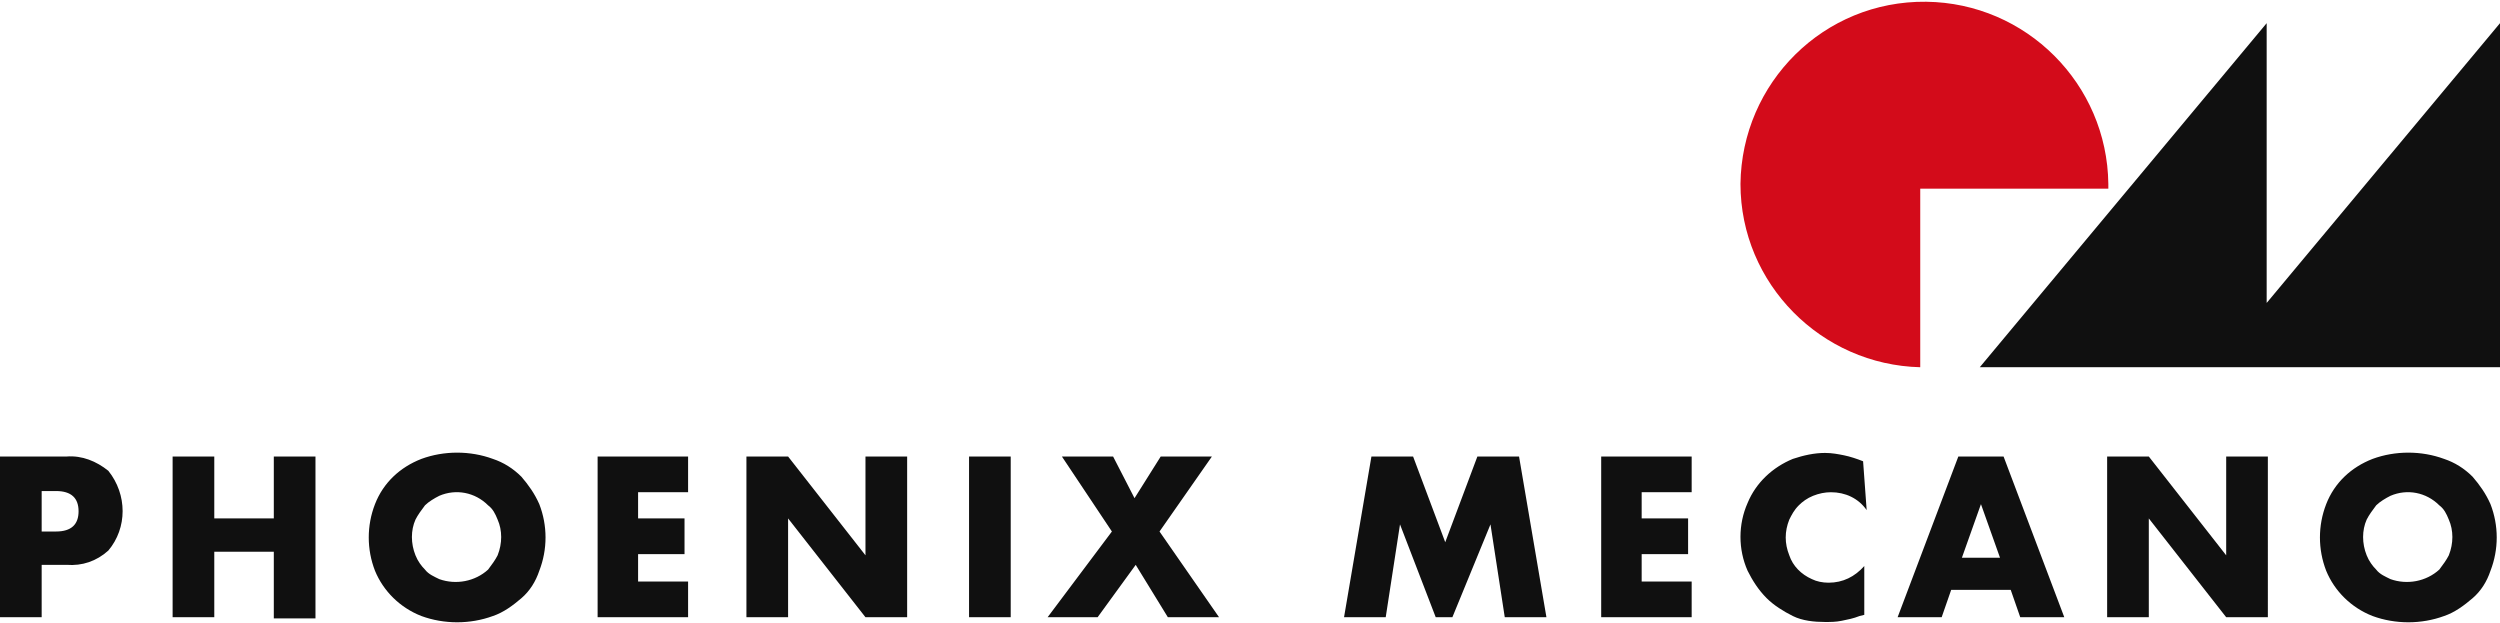
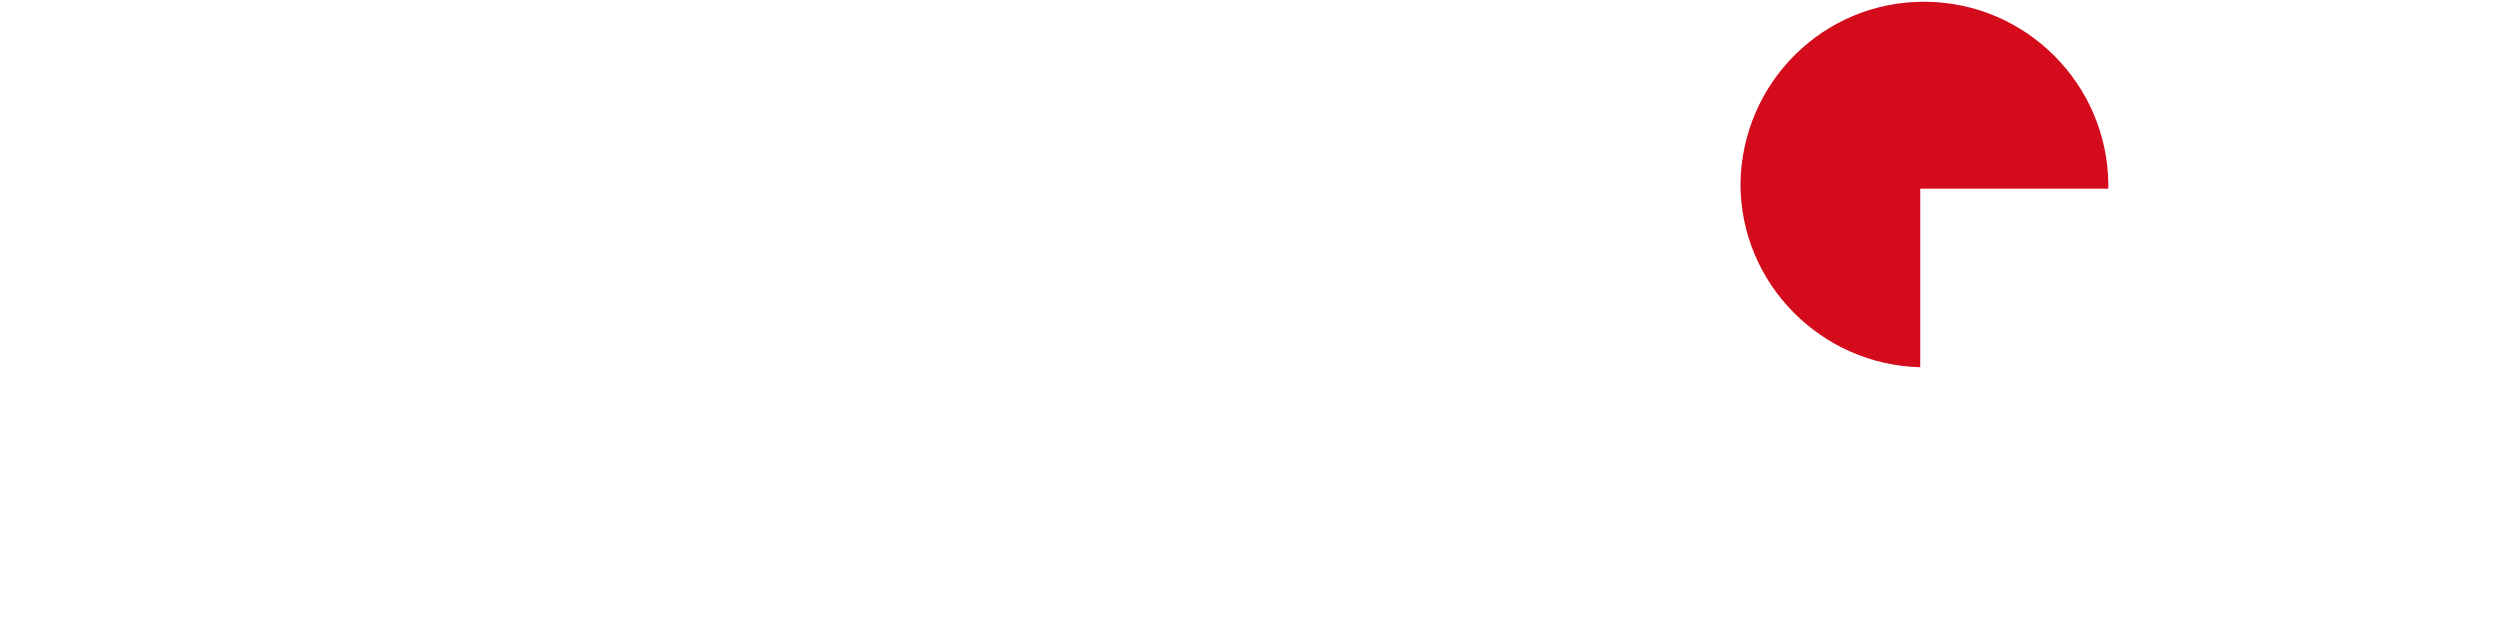
<svg xmlns="http://www.w3.org/2000/svg" version="1.1" id="Ebene_1" x="0px" y="0px" width="210px" height="52.3px" viewBox="0 0 210 52.3" style="enable-background:new 0 0 210 52.3;" xml:space="preserve">
  <style type="text/css">
	.st0{fill:#101010;}
	.st1{fill:#D30B1A;}
</style>
  <g id="Gruppe_2465" transform="translate(-1197 -153.653)">
-     <path id="Pfad_2711" class="st0" d="M1387.4,179.1v-23.5l-24.1,28.9h43.7v-28.9L1387.4,179.1z" />
    <path id="Pfad_2712" class="st1" d="M1343.2,169.1c0.1-8.5,7-15.4,15.6-15.3c8.4,0.1,15.2,6.9,15.3,15.3c0,0.1,0,0.3,0,0.4h-15.8   v15C1350,184.3,1343.2,177.5,1343.2,169.1" />
-     <path id="Pfad_2713" class="st0" d="M1392.4,201.6c0.7,1.7,2.1,3.1,3.9,3.8c1.9,0.7,4.1,0.7,6,0c0.9-0.3,1.7-0.9,2.4-1.5   c0.7-0.6,1.2-1.4,1.5-2.3c0.7-1.8,0.7-3.8,0-5.6c-0.4-0.9-0.9-1.6-1.5-2.3c-0.7-0.7-1.5-1.2-2.4-1.5c-1.9-0.7-4.1-0.7-6,0   c-1.8,0.7-3.2,2-3.9,3.8C1391.7,197.8,1391.7,199.8,1392.4,201.6 M1395.8,197.3c0.2-0.4,0.5-0.8,0.8-1.2c0.3-0.3,0.8-0.6,1.2-0.8   c1.4-0.6,3-0.3,4.1,0.8c0.4,0.3,0.6,0.7,0.8,1.2c0.4,0.9,0.4,2,0,3c-0.2,0.4-0.5,0.8-0.8,1.2c-1.1,1-2.7,1.3-4.1,0.8   c-0.4-0.2-0.9-0.4-1.2-0.8c-0.3-0.3-0.6-0.7-0.8-1.2C1395.4,199.3,1395.4,198.2,1395.8,197.3 M1377.5,205.5v-8.3l6.5,8.3h3.5V192   h-3.5v8.3l-6.5-8.3h-3.5v13.5L1377.5,205.5z M1366.7,205.5h3.7l-5.1-13.5h-3.8l-5.1,13.5h3.7l0.8-2.3h5L1366.7,205.5z    M1361.8,200.5l1.6-4.5l1.6,4.5H1361.8z M1353.5,192.4c-0.5-0.2-1.1-0.4-1.6-0.5c-0.5-0.1-1-0.2-1.6-0.2c-0.9,0-1.8,0.2-2.7,0.5   c-1.7,0.7-3.1,2-3.8,3.7c-0.8,1.8-0.8,3.9,0,5.7c0.4,0.8,0.9,1.6,1.6,2.3c0.6,0.6,1.4,1.1,2.2,1.5c0.8,0.4,1.8,0.5,2.7,0.5   c0.5,0,0.9,0,1.4-0.1c0.5-0.1,1-0.2,1.5-0.4l0.4-0.1v-4.1c-0.8,0.9-1.8,1.4-3,1.4c-0.5,0-1-0.1-1.4-0.3c-0.9-0.4-1.6-1.1-1.9-2   c-0.2-0.5-0.3-1-0.3-1.5c0-0.5,0.1-1,0.3-1.5c0.2-0.4,0.4-0.8,0.8-1.2c0.3-0.3,0.7-0.6,1.2-0.8c0.5-0.2,1-0.3,1.5-0.3   c1.2,0,2.3,0.5,3,1.5L1353.5,192.4z M1339.1,192h-7.6v13.5h7.6v-3h-4.2v-2.3h3.9v-3h-3.9V195h4.2L1339.1,192z M1313.4,205.5   l1.2-7.8l3,7.8h1.4l3.2-7.8l1.2,7.8h3.5l-2.3-13.5h-3.5l-2.7,7.2l-2.7-7.2h-3.5l-2.3,13.5H1313.4z M1285,205.5h4.2l3.2-4.4l2.7,4.4   h4.3l-5-7.2l4.4-6.3h-4.3l-2.2,3.5l-1.8-3.5h-4.3l4.2,6.3L1285,205.5z M1278.4,205.5h3.5V192h-3.5L1278.4,205.5z M1263.2,205.5   v-8.3l6.5,8.3h3.5V192h-3.5v8.3l-6.5-8.3h-3.5v13.5L1263.2,205.5z M1254.8,192h-7.6v13.5h7.6v-3h-4.2v-2.3h3.9v-3h-3.9V195h4.2   L1254.8,192z M1228.5,201.6c0.7,1.7,2.1,3.1,3.9,3.8c1.9,0.7,4.1,0.7,6,0c0.9-0.3,1.7-0.9,2.4-1.5c0.7-0.6,1.2-1.4,1.5-2.3   c0.7-1.8,0.7-3.8,0-5.6c-0.4-0.9-0.9-1.6-1.5-2.3c-0.7-0.7-1.5-1.2-2.4-1.5c-1.9-0.7-4.1-0.7-6,0c-1.8,0.7-3.2,2-3.9,3.8   C1227.8,197.8,1227.8,199.8,1228.5,201.6 M1231.9,197.3c0.2-0.4,0.5-0.8,0.8-1.2c0.3-0.3,0.8-0.6,1.2-0.8c1.4-0.6,3-0.3,4.1,0.8   c0.4,0.3,0.6,0.7,0.8,1.2c0.4,0.9,0.4,2,0,3c-0.2,0.4-0.5,0.8-0.8,1.2c-1.1,1-2.7,1.3-4.1,0.8c-0.4-0.2-0.9-0.4-1.2-0.8   c-0.3-0.3-0.6-0.7-0.8-1.2C1231.5,199.3,1231.5,198.2,1231.9,197.3 M1215,192h-3.5v13.5h3.5V200h5v5.6h3.5V192h-3.5v5.2h-5V192z    M1200.5,201.1h2.1c1.3,0.1,2.5-0.3,3.5-1.2c1.6-1.9,1.6-4.7,0-6.7c-1-0.8-2.2-1.3-3.5-1.2h-5.6v13.5h3.5V201.1z M1200.5,194.9h1.2   c1.3,0,1.9,0.6,1.9,1.7c0,1.1-0.6,1.7-1.9,1.7h-1.2V194.9z" />
  </g>
</svg>